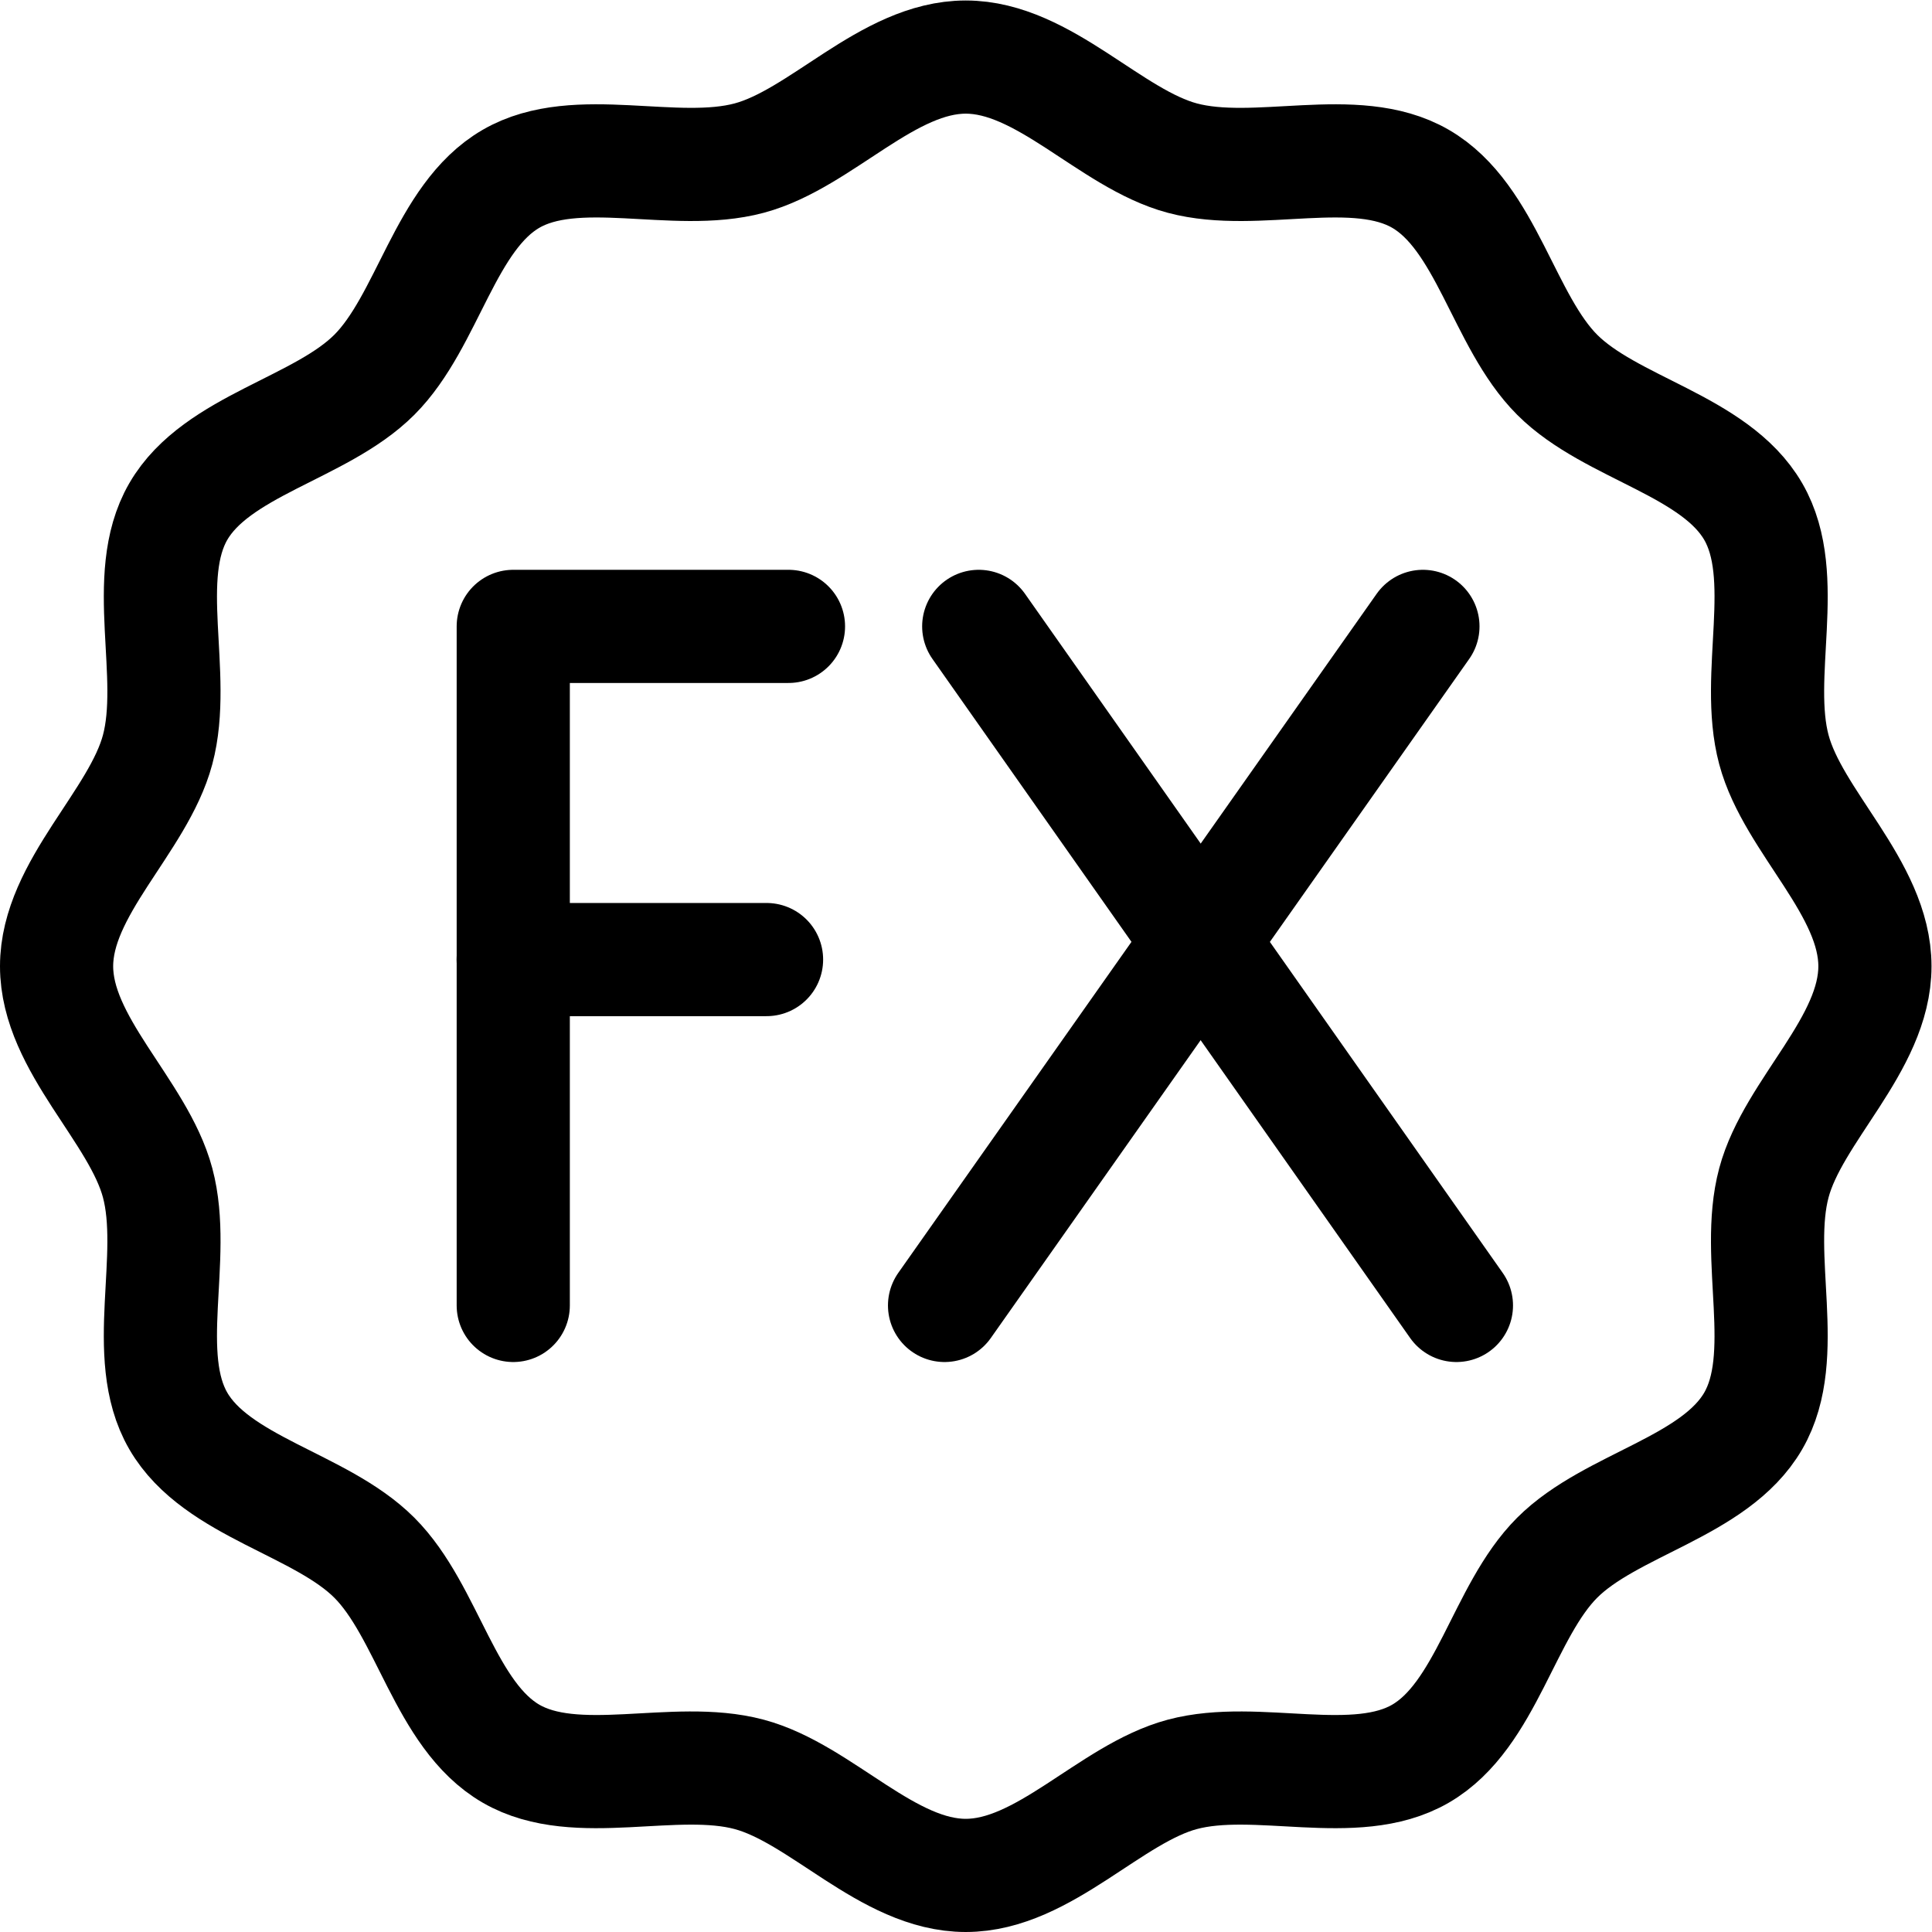
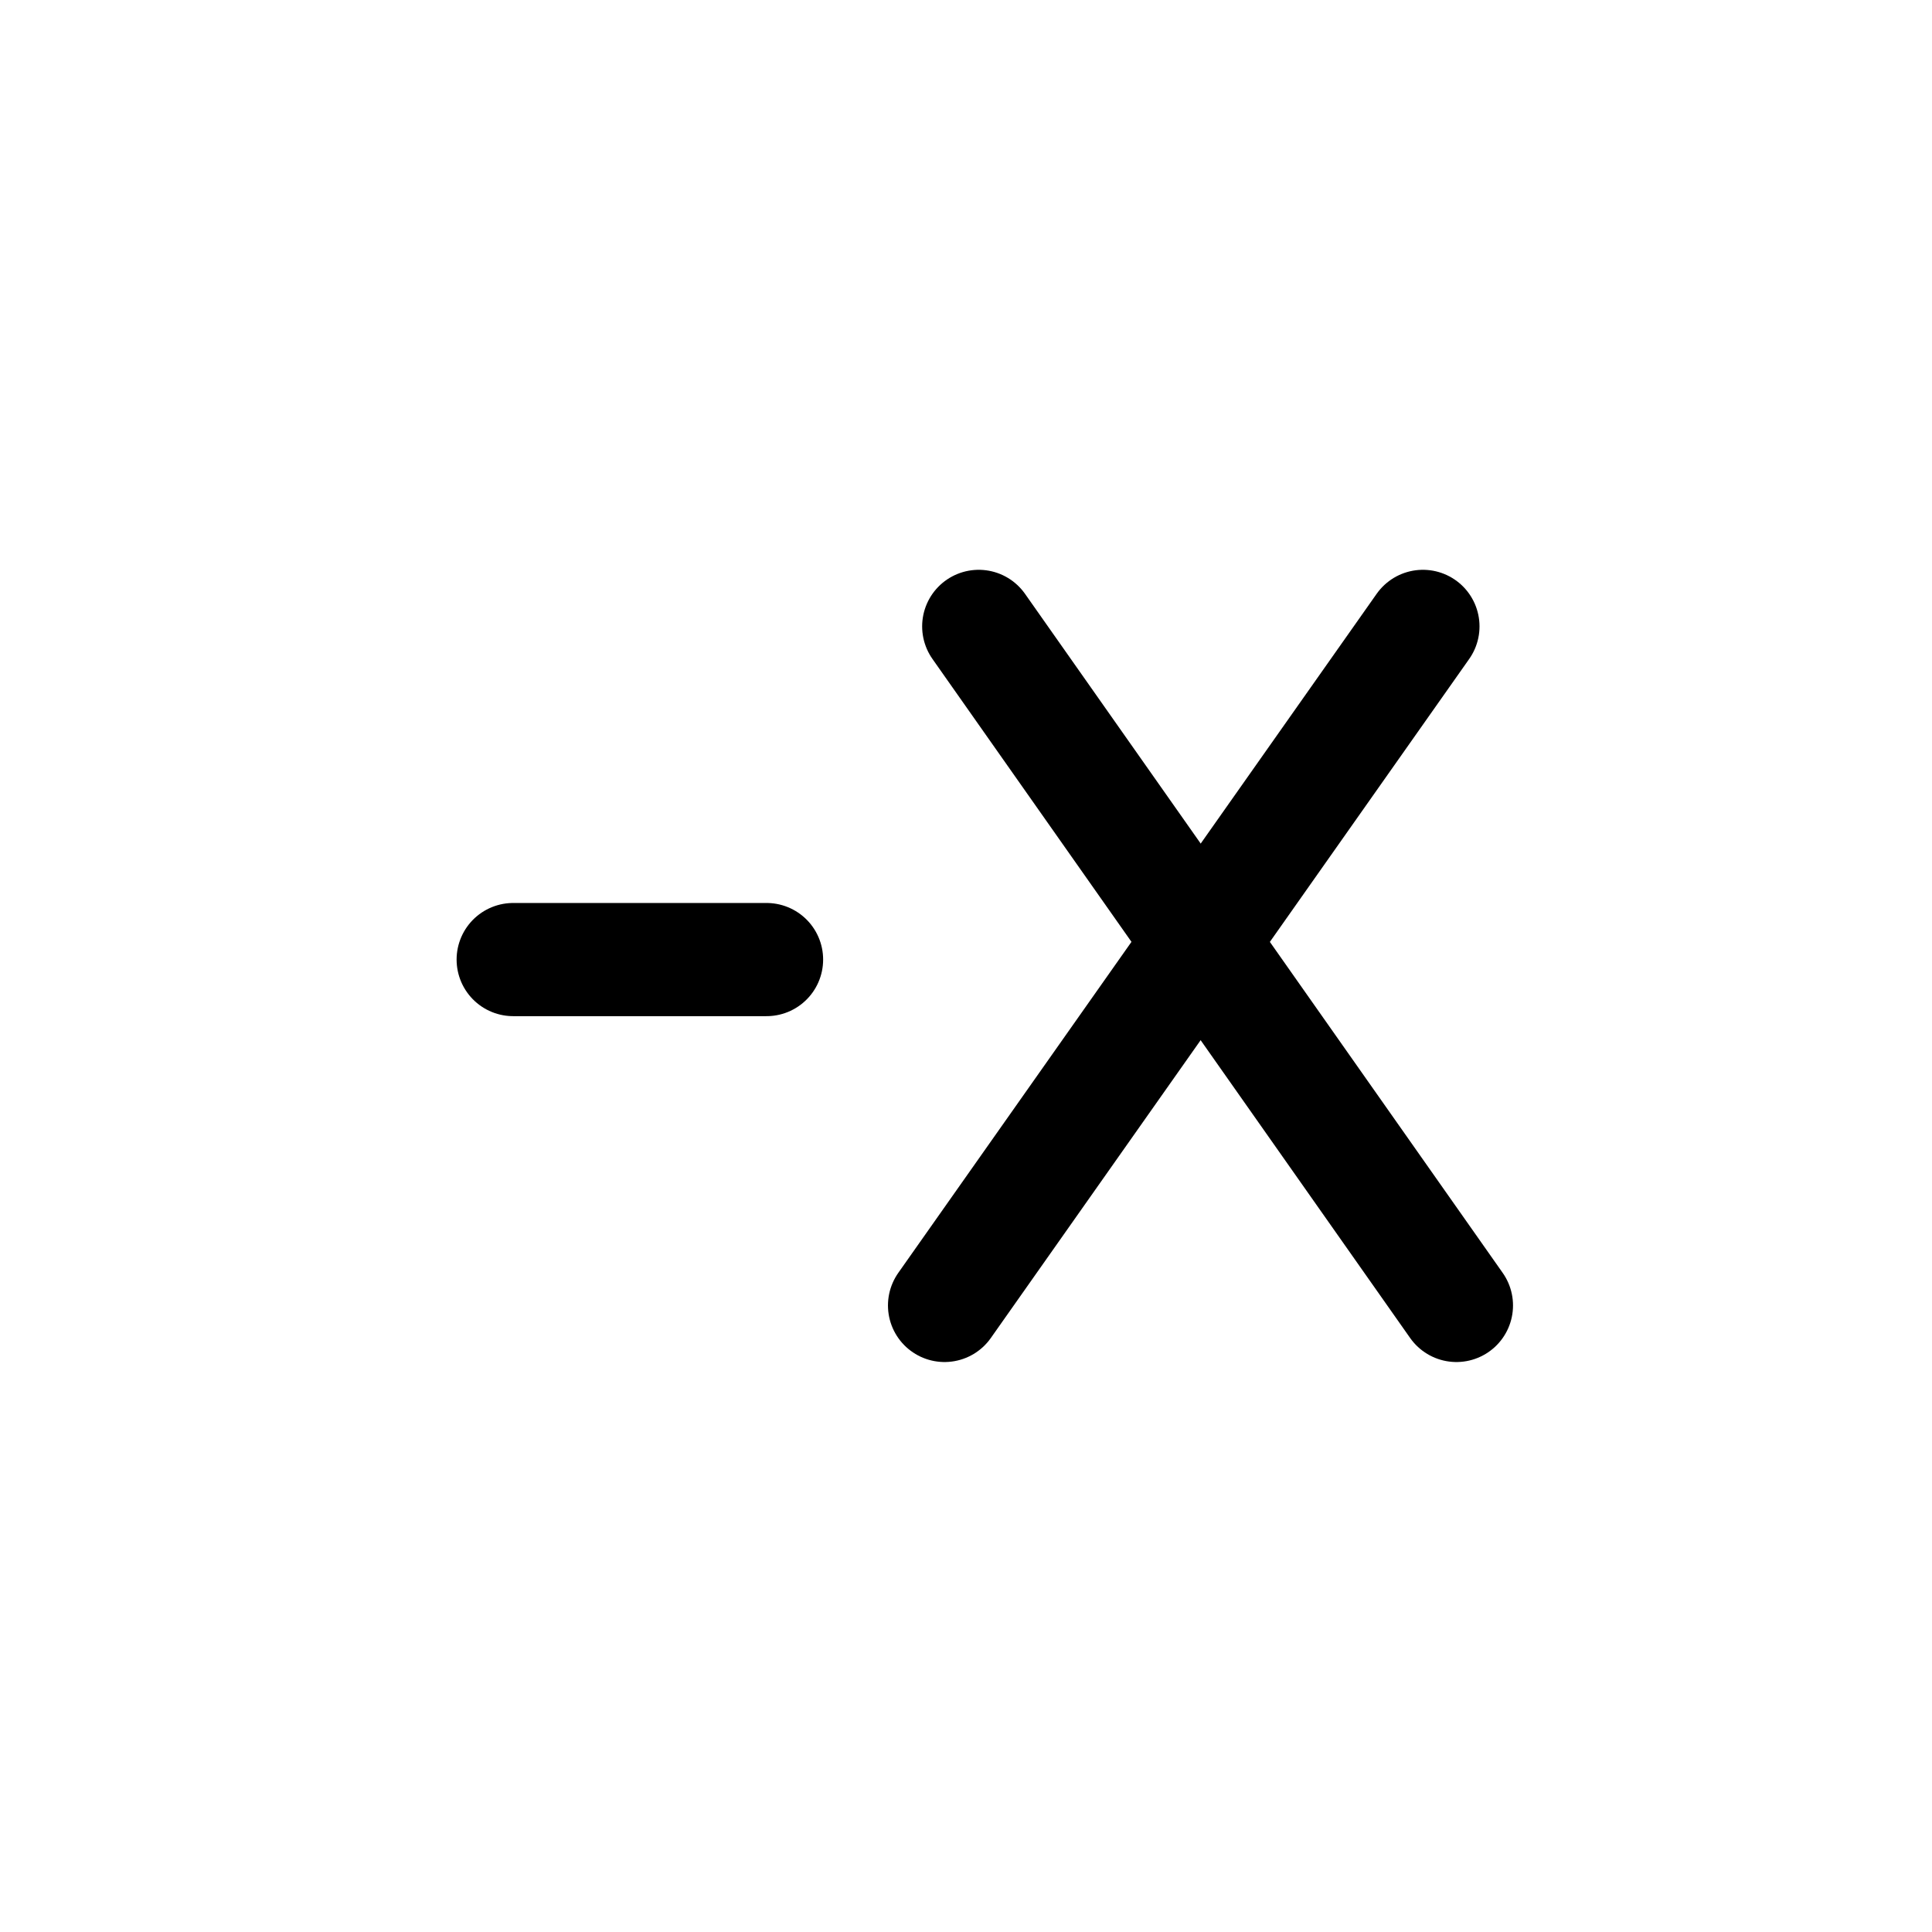
<svg xmlns="http://www.w3.org/2000/svg" version="1.1" width="512" height="512" x="0" y="0" viewBox="0 0 682.667 682.667" style="enable-background:new 0 0 512 512" xml:space="preserve" class="">
  <g>
    <defs>
      <clipPath id="a" clipPathUnits="userSpaceOnUse">
-         <path d="M0 512h512V0H0Z" fill="#000000" opacity="1" data-original="#000000" />
-       </clipPath>
+         </clipPath>
    </defs>
-     <path d="M0 0h-72.955v-180" style="stroke-width:30;stroke-linecap:round;stroke-linejoin:round;stroke-miterlimit:10;stroke-dasharray:none;stroke-opacity:1" transform="matrix(1.333 0 0 -1.333 278.606 221.333)" fill="none" stroke="#000000" stroke-width="30" stroke-linecap="round" stroke-linejoin="round" stroke-miterlimit="10" stroke-dasharray="none" stroke-opacity="" data-original="#000000" class="" />
    <path d="M0 0h67.159" style="stroke-width:30;stroke-linecap:round;stroke-linejoin:round;stroke-miterlimit:10;stroke-dasharray:none;stroke-opacity:1" transform="matrix(1.333 0 0 -1.333 181.333 339.061)" fill="none" stroke="#000000" stroke-width="30" stroke-linecap="round" stroke-linejoin="round" stroke-miterlimit="10" stroke-dasharray="none" stroke-opacity="" data-original="#000000" class="" />
    <path d="m0 0 126.625-180" style="stroke-width:30;stroke-linecap:round;stroke-linejoin:round;stroke-miterlimit:10;stroke-dasharray:none;stroke-opacity:1" transform="matrix(1.333 0 0 -1.333 345.833 221.333)" fill="none" stroke="#000000" stroke-width="30" stroke-linecap="round" stroke-linejoin="round" stroke-miterlimit="10" stroke-dasharray="none" stroke-opacity="" data-original="#000000" class="" />
    <path d="m0 0-126.805-180" style="stroke-width:30;stroke-linecap:round;stroke-linejoin:round;stroke-miterlimit:10;stroke-dasharray:none;stroke-opacity:1" transform="matrix(1.333 0 0 -1.333 502.786 221.333)" fill="none" stroke="#000000" stroke-width="30" stroke-linecap="round" stroke-linejoin="round" stroke-miterlimit="10" stroke-dasharray="none" stroke-opacity="" data-original="#000000" class="" />
    <g clip-path="url(#a)" transform="matrix(1.333 0 0 -1.333 0 682.667)">
      <path d="M0 0c0-20.716-21.676-38.307-26.783-57.412-5.284-19.768 4.537-45.81-5.477-63.117-10.157-17.555-37.716-22.007-51.964-36.254-14.247-14.246-18.698-41.804-36.253-51.96-17.306-10.013-43.347-.192-63.114-5.475C-202.695-219.324-220.285-241-241-241c-20.716 0-38.307 21.676-57.413 26.783-19.767 5.283-45.809-4.537-63.116 5.477-17.555 10.158-22.007 37.716-36.254 51.964-14.246 14.247-41.804 18.699-51.96 36.253-10.013 17.306-.192 43.347-5.475 63.114C-460.325-38.305-482-20.715-482 0c0 20.716 21.676 38.307 26.783 57.412 5.284 19.768-4.537 45.81 5.477 63.117 10.157 17.555 37.716 22.007 51.964 36.254 14.247 14.246 18.698 41.804 36.253 51.96 17.306 10.013 43.347.192 63.114 5.475C-279.305 219.324-261.715 241-241 241c20.716 0 38.307-21.676 57.413-26.783 19.767-5.283 45.809 4.537 63.116-5.477 17.555-10.158 22.007-37.716 36.254-51.964 14.246-14.247 41.804-18.699 51.96-36.253 10.013-17.306.192-43.347 5.475-63.114C-21.675 38.305 0 20.715 0 0Z" style="stroke-width:30;stroke-linecap:round;stroke-linejoin:round;stroke-miterlimit:10;stroke-dasharray:none;stroke-opacity:1" transform="translate(497 256)" fill="none" stroke="#000000" stroke-width="30" stroke-linecap="round" stroke-linejoin="round" stroke-miterlimit="10" stroke-dasharray="none" stroke-opacity="" class="" />
    </g>
  </g>
</svg>